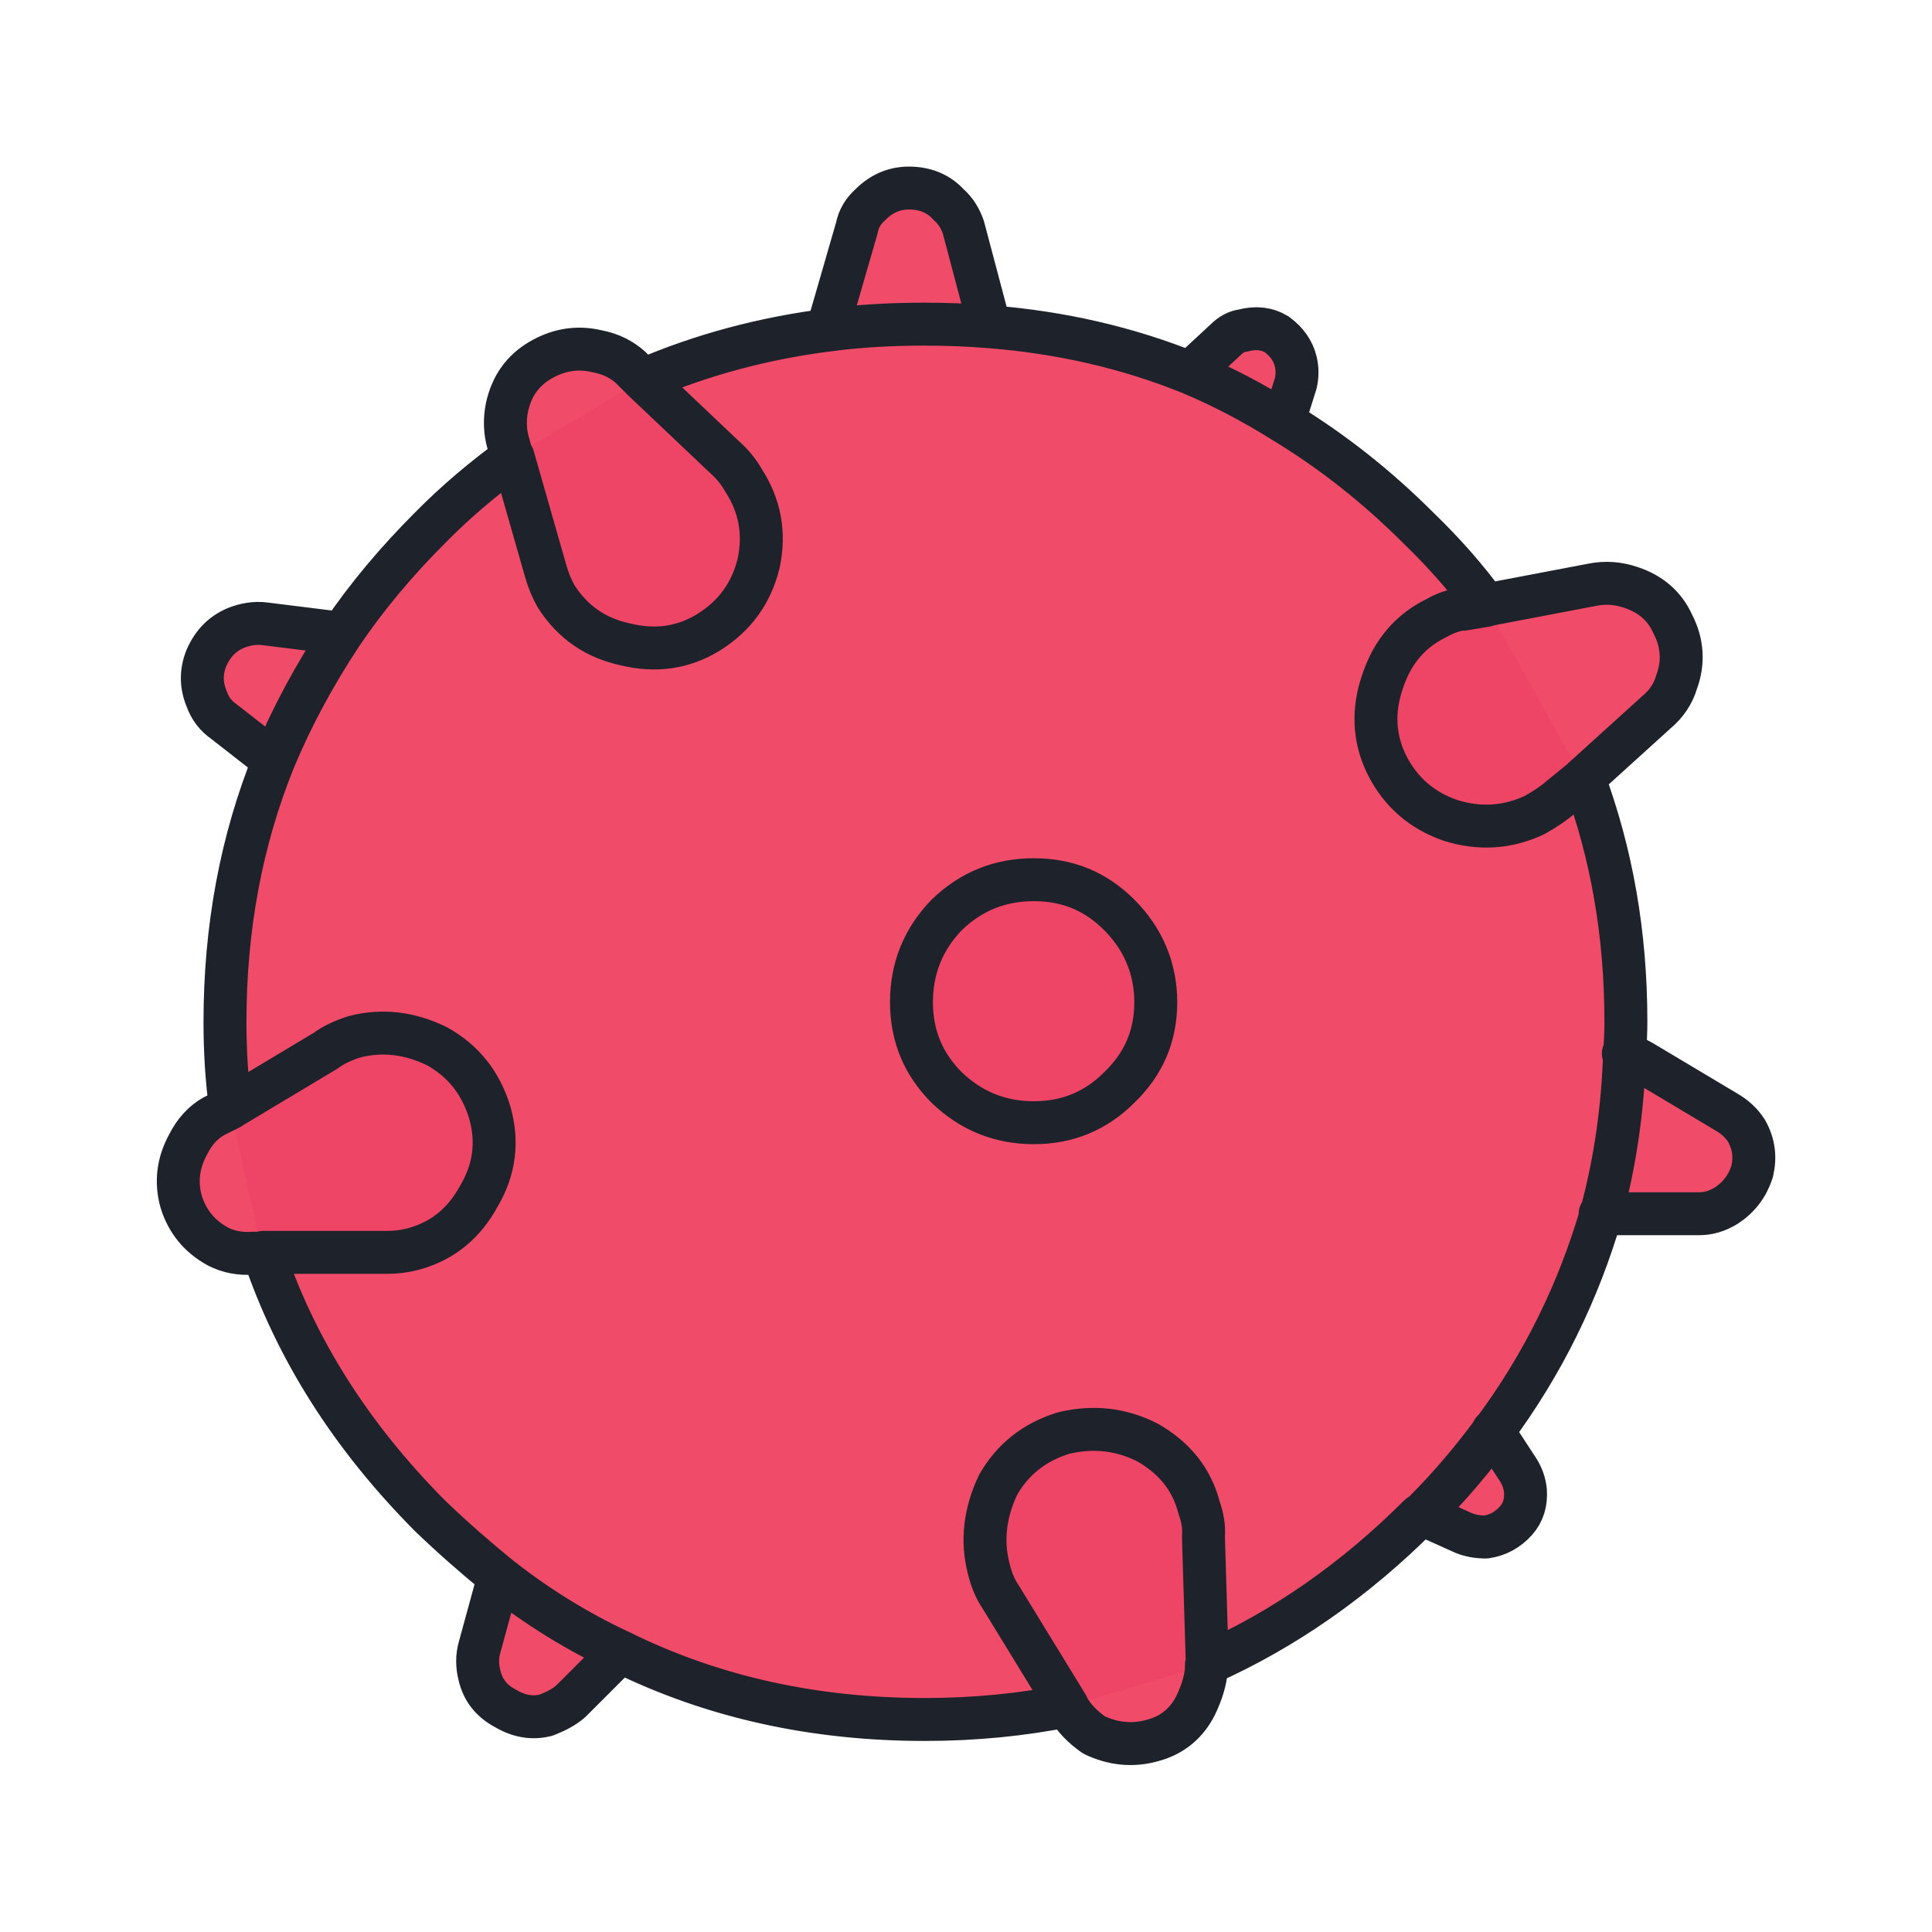
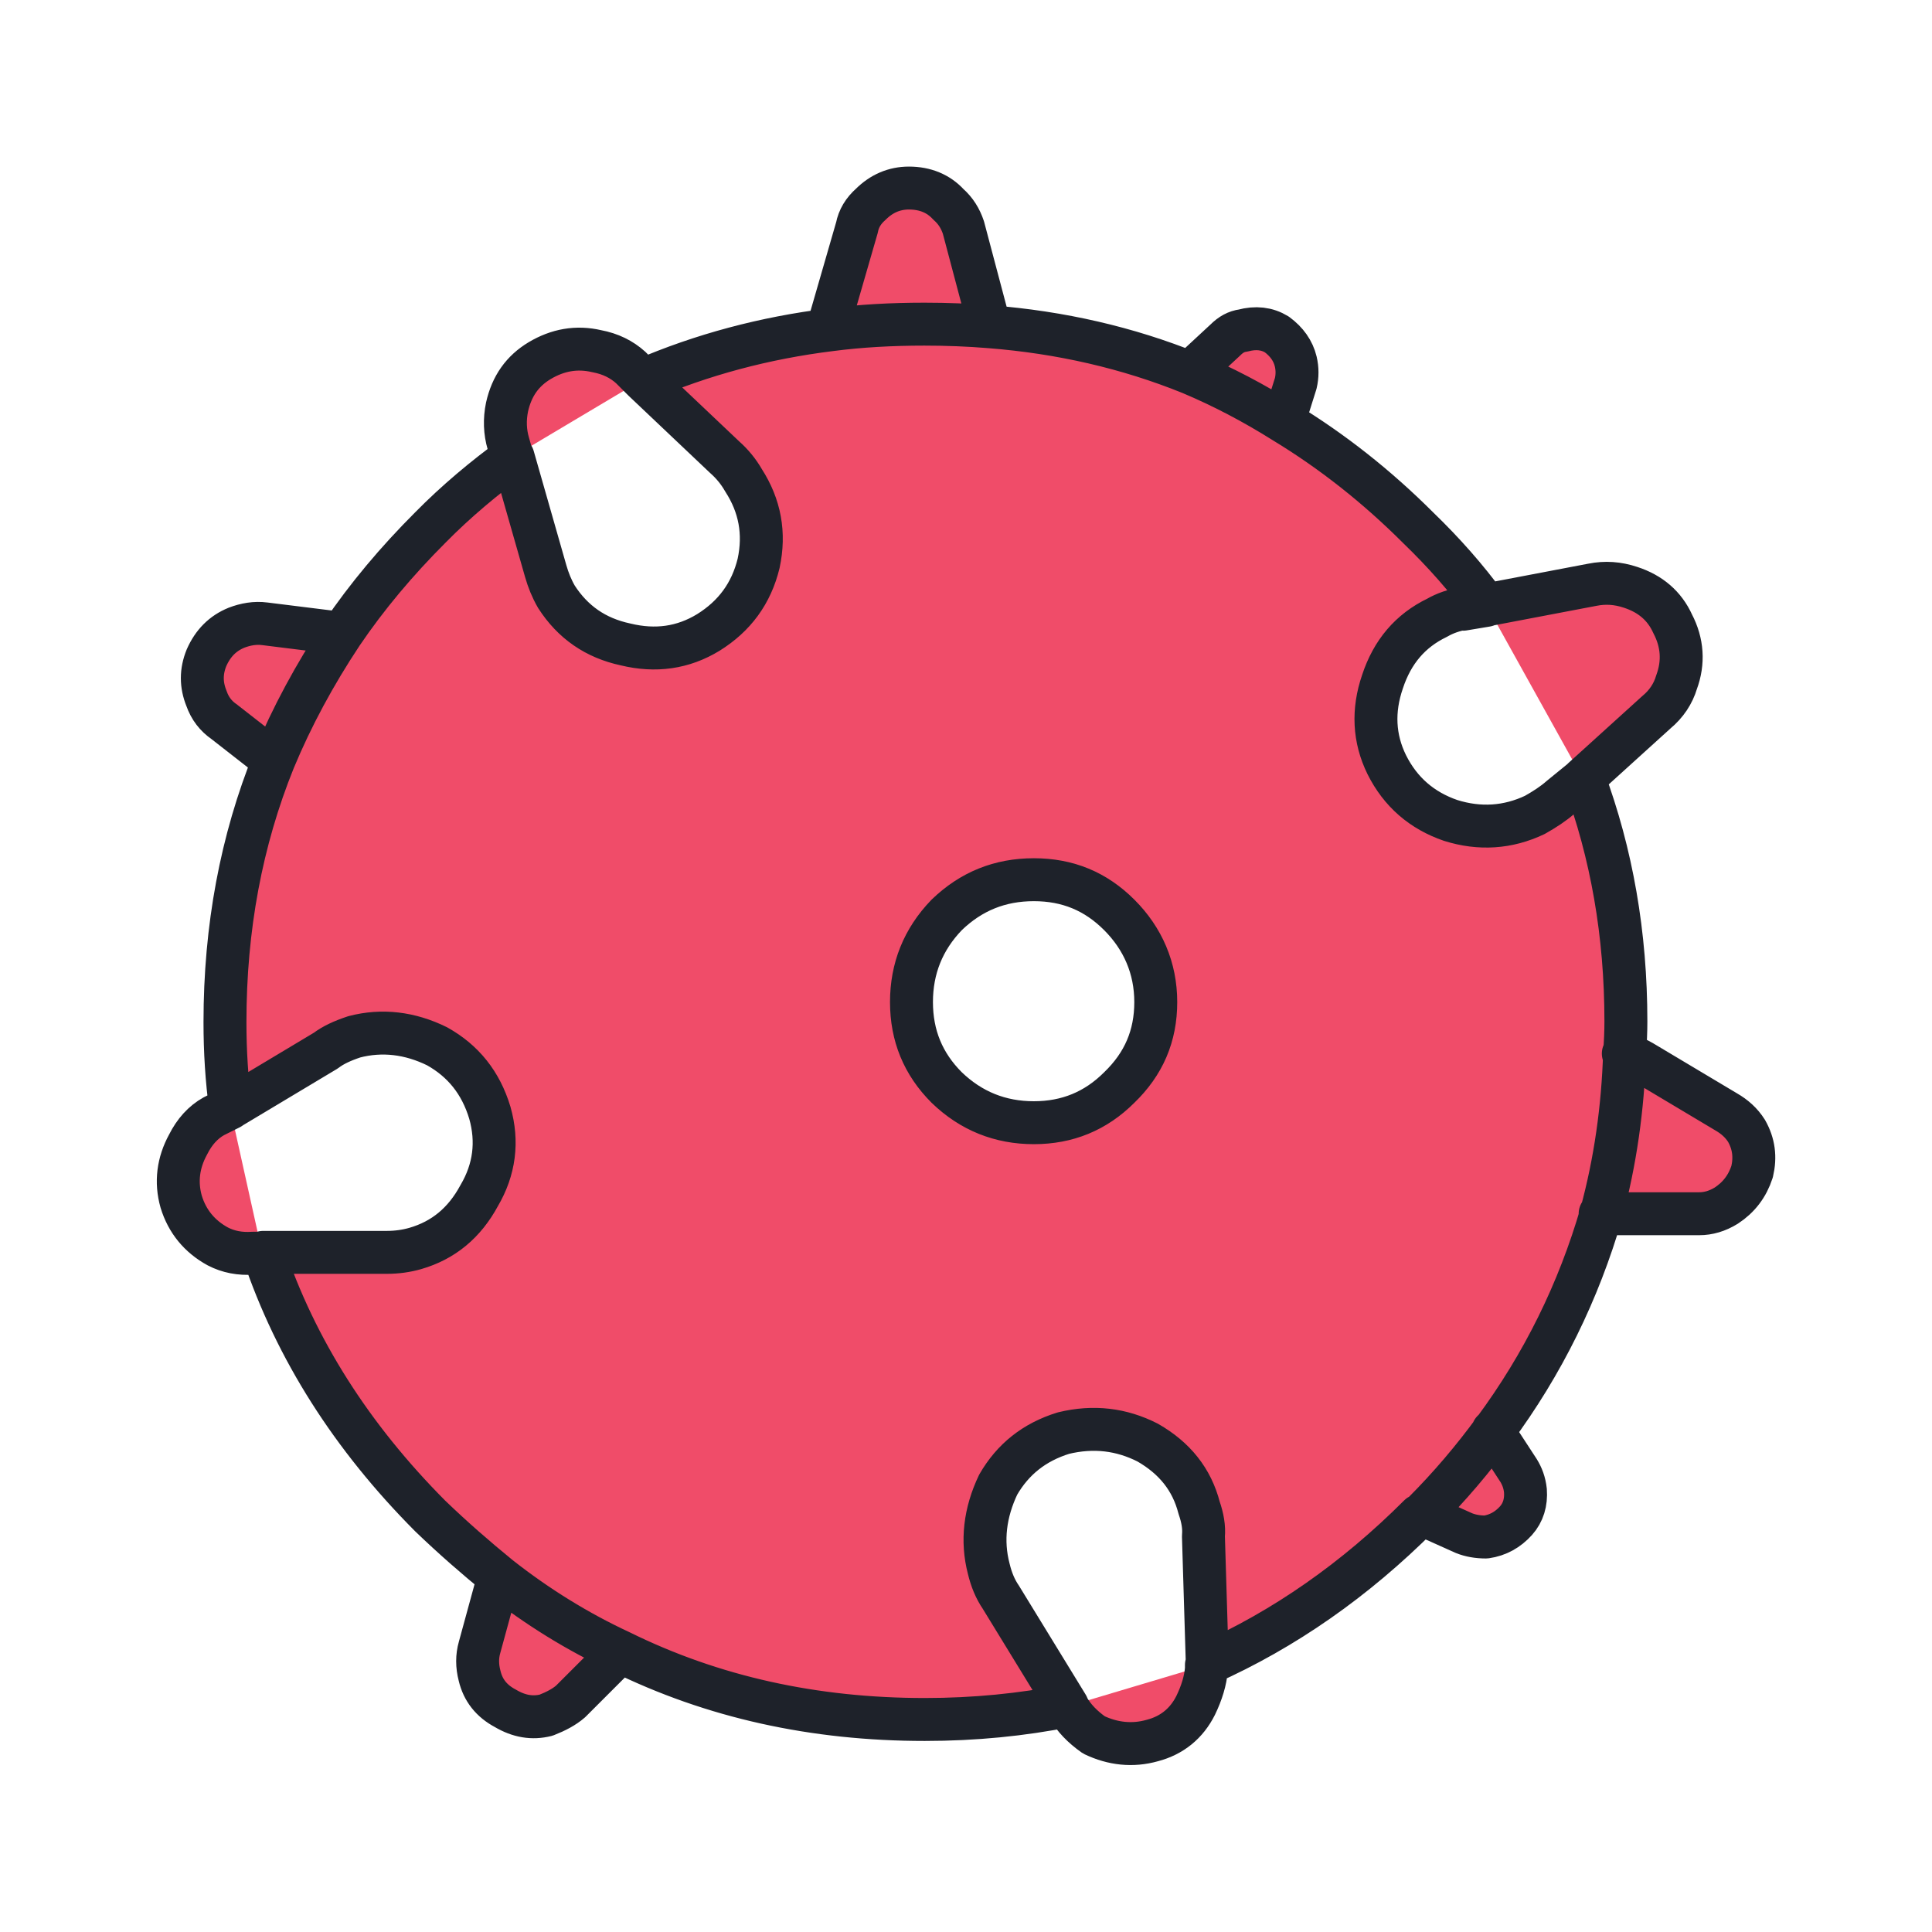
<svg xmlns="http://www.w3.org/2000/svg" id="Layer_1" data-name="Layer 1" width="45" height="45" viewBox="0 0 45 45">
  <defs>
    <style>
      .cls-1 {
        fill: #e46;
        stroke-width: 0px;
      }

      .cls-2 {
        fill: #f04c69;
        fill-rule: evenodd;
        stroke: #1e222a;
        stroke-linecap: round;
        stroke-linejoin: round;
      }
    </style>
  </defs>
-   <ellipse class="cls-1" cx="21.66" cy="23.77" rx="16.53" ry="16.63" />
  <path class="cls-2" d="M34.08,14.19l.54-.09c-.46-.63-.99-1.23-1.58-1.8-.97-.97-2.01-1.79-3.13-2.47-.7-.44-1.42-.82-2.18-1.14-1.46-.59-3.02-.95-4.68-1.08-.49-.04-.99-.06-1.52-.06-.76,0-1.49.04-2.18.13-1.54.19-3,.58-4.37,1.17l1.9,1.8c.17.15.32.33.44.54.38.59.5,1.23.35,1.93-.17.7-.56,1.23-1.17,1.61-.59.36-1.23.45-1.93.28-.7-.15-1.23-.52-1.61-1.11-.11-.19-.19-.39-.25-.6l-.76-2.66c-.67.49-1.32,1.03-1.93,1.65-.78.78-1.47,1.6-2.06,2.47-.63.95-1.16,1.93-1.58,2.94-.76,1.88-1.14,3.91-1.14,6.11,0,.67.04,1.34.13,1.99l2.22-1.33c.17-.13.39-.23.66-.32.65-.17,1.3-.09,1.93.22.61.34,1.02.85,1.23,1.55.19.67.11,1.32-.25,1.93-.34.63-.83,1.04-1.49,1.23-.21.06-.43.09-.66.09h-2.88c.76,2.26,2.06,4.3,3.89,6.14.53.51,1.07.98,1.61,1.42.89.7,1.83,1.28,2.82,1.74,2.15,1.06,4.51,1.58,7.09,1.58,1.16,0,2.27-.11,3.32-.32l-1.55-2.53c-.13-.19-.22-.41-.28-.66-.17-.65-.09-1.31.22-1.96.34-.59.84-.99,1.52-1.2.7-.17,1.35-.09,1.96.22.63.36,1.03.86,1.2,1.52.08.23.12.45.1.66l.09,2.97c1.79-.8,3.44-1.95,4.94-3.45.04-.02.07-.04.09-.06.61-.61,1.16-1.26,1.65-1.93,1.14-1.54,1.97-3.23,2.5-5.06.32-1.18.5-2.43.54-3.73.02-.25.03-.5.03-.73,0-2.03-.33-3.91-.98-5.66l-.54.44c-.17.15-.37.28-.6.41-.63.3-1.29.34-1.96.13-.67-.23-1.17-.66-1.49-1.3-.3-.61-.33-1.26-.1-1.93.23-.7.65-1.19,1.27-1.49.19-.11.4-.18.63-.22ZM34.62,14.09l2.47-.47c.3-.06.59-.04.89.06.46.15.79.43.98.85.23.44.26.9.09,1.36-.08.27-.24.51-.47.7l-1.71,1.55M37.81,24.54c.15.04.3.11.44.19l1.96,1.17c.19.11.35.25.47.44.17.3.21.61.13.95-.11.34-.31.6-.6.79-.21.13-.42.19-.63.19h-2.31M34.77,33.33l.6.92c.08.13.14.28.16.47.02.27-.05.51-.22.7-.19.21-.42.34-.7.38-.19,0-.36-.03-.51-.09l-.98-.44M19.33,7.67v-.19l.63-2.18c.04-.21.15-.39.32-.54.25-.25.55-.38.89-.38.38,0,.69.13.92.38.17.15.28.33.35.54l.57,2.15c.02.06.03.12.03.16M11.93,10.65l-.09-.32c-.08-.27-.09-.56-.03-.85.11-.49.36-.84.76-1.08.42-.25.86-.33,1.33-.22.32.06.58.19.79.38l.28.28M6.36,17.7l-1.14-.89c-.19-.13-.33-.31-.41-.54-.13-.32-.13-.63,0-.95.15-.34.38-.57.7-.7.21-.08.43-.12.66-.09l1.77.22M27.72,8.68l.82-.76c.13-.13.26-.2.41-.22.3-.08.56-.05.79.09.23.17.38.38.44.63.04.17.04.34,0,.51l-.28.89M6.11,29.19h-.22c-.3.02-.57-.03-.82-.16-.42-.23-.71-.58-.85-1.04-.13-.46-.07-.91.16-1.33.15-.3.35-.52.6-.66l.38-.19M26.07,25.33c-.55.55-1.21.82-1.99.82s-1.46-.27-2.03-.82c-.55-.55-.82-1.21-.82-1.99s.27-1.46.82-2.03c.57-.55,1.24-.82,2.03-.82s1.44.27,1.99.82.85,1.24.85,2.03-.28,1.44-.85,1.99ZM14.43,38.49l-1.14,1.14c-.15.13-.34.23-.57.32-.32.08-.63.03-.95-.16-.32-.17-.52-.42-.6-.76-.06-.23-.06-.45,0-.66l.44-1.61M28.1,38.78v.09c-.02.27-.11.56-.25.85-.21.42-.55.7-1.01.82-.46.13-.92.08-1.36-.13-.27-.19-.47-.4-.6-.63l-.03-.03" />
</svg>